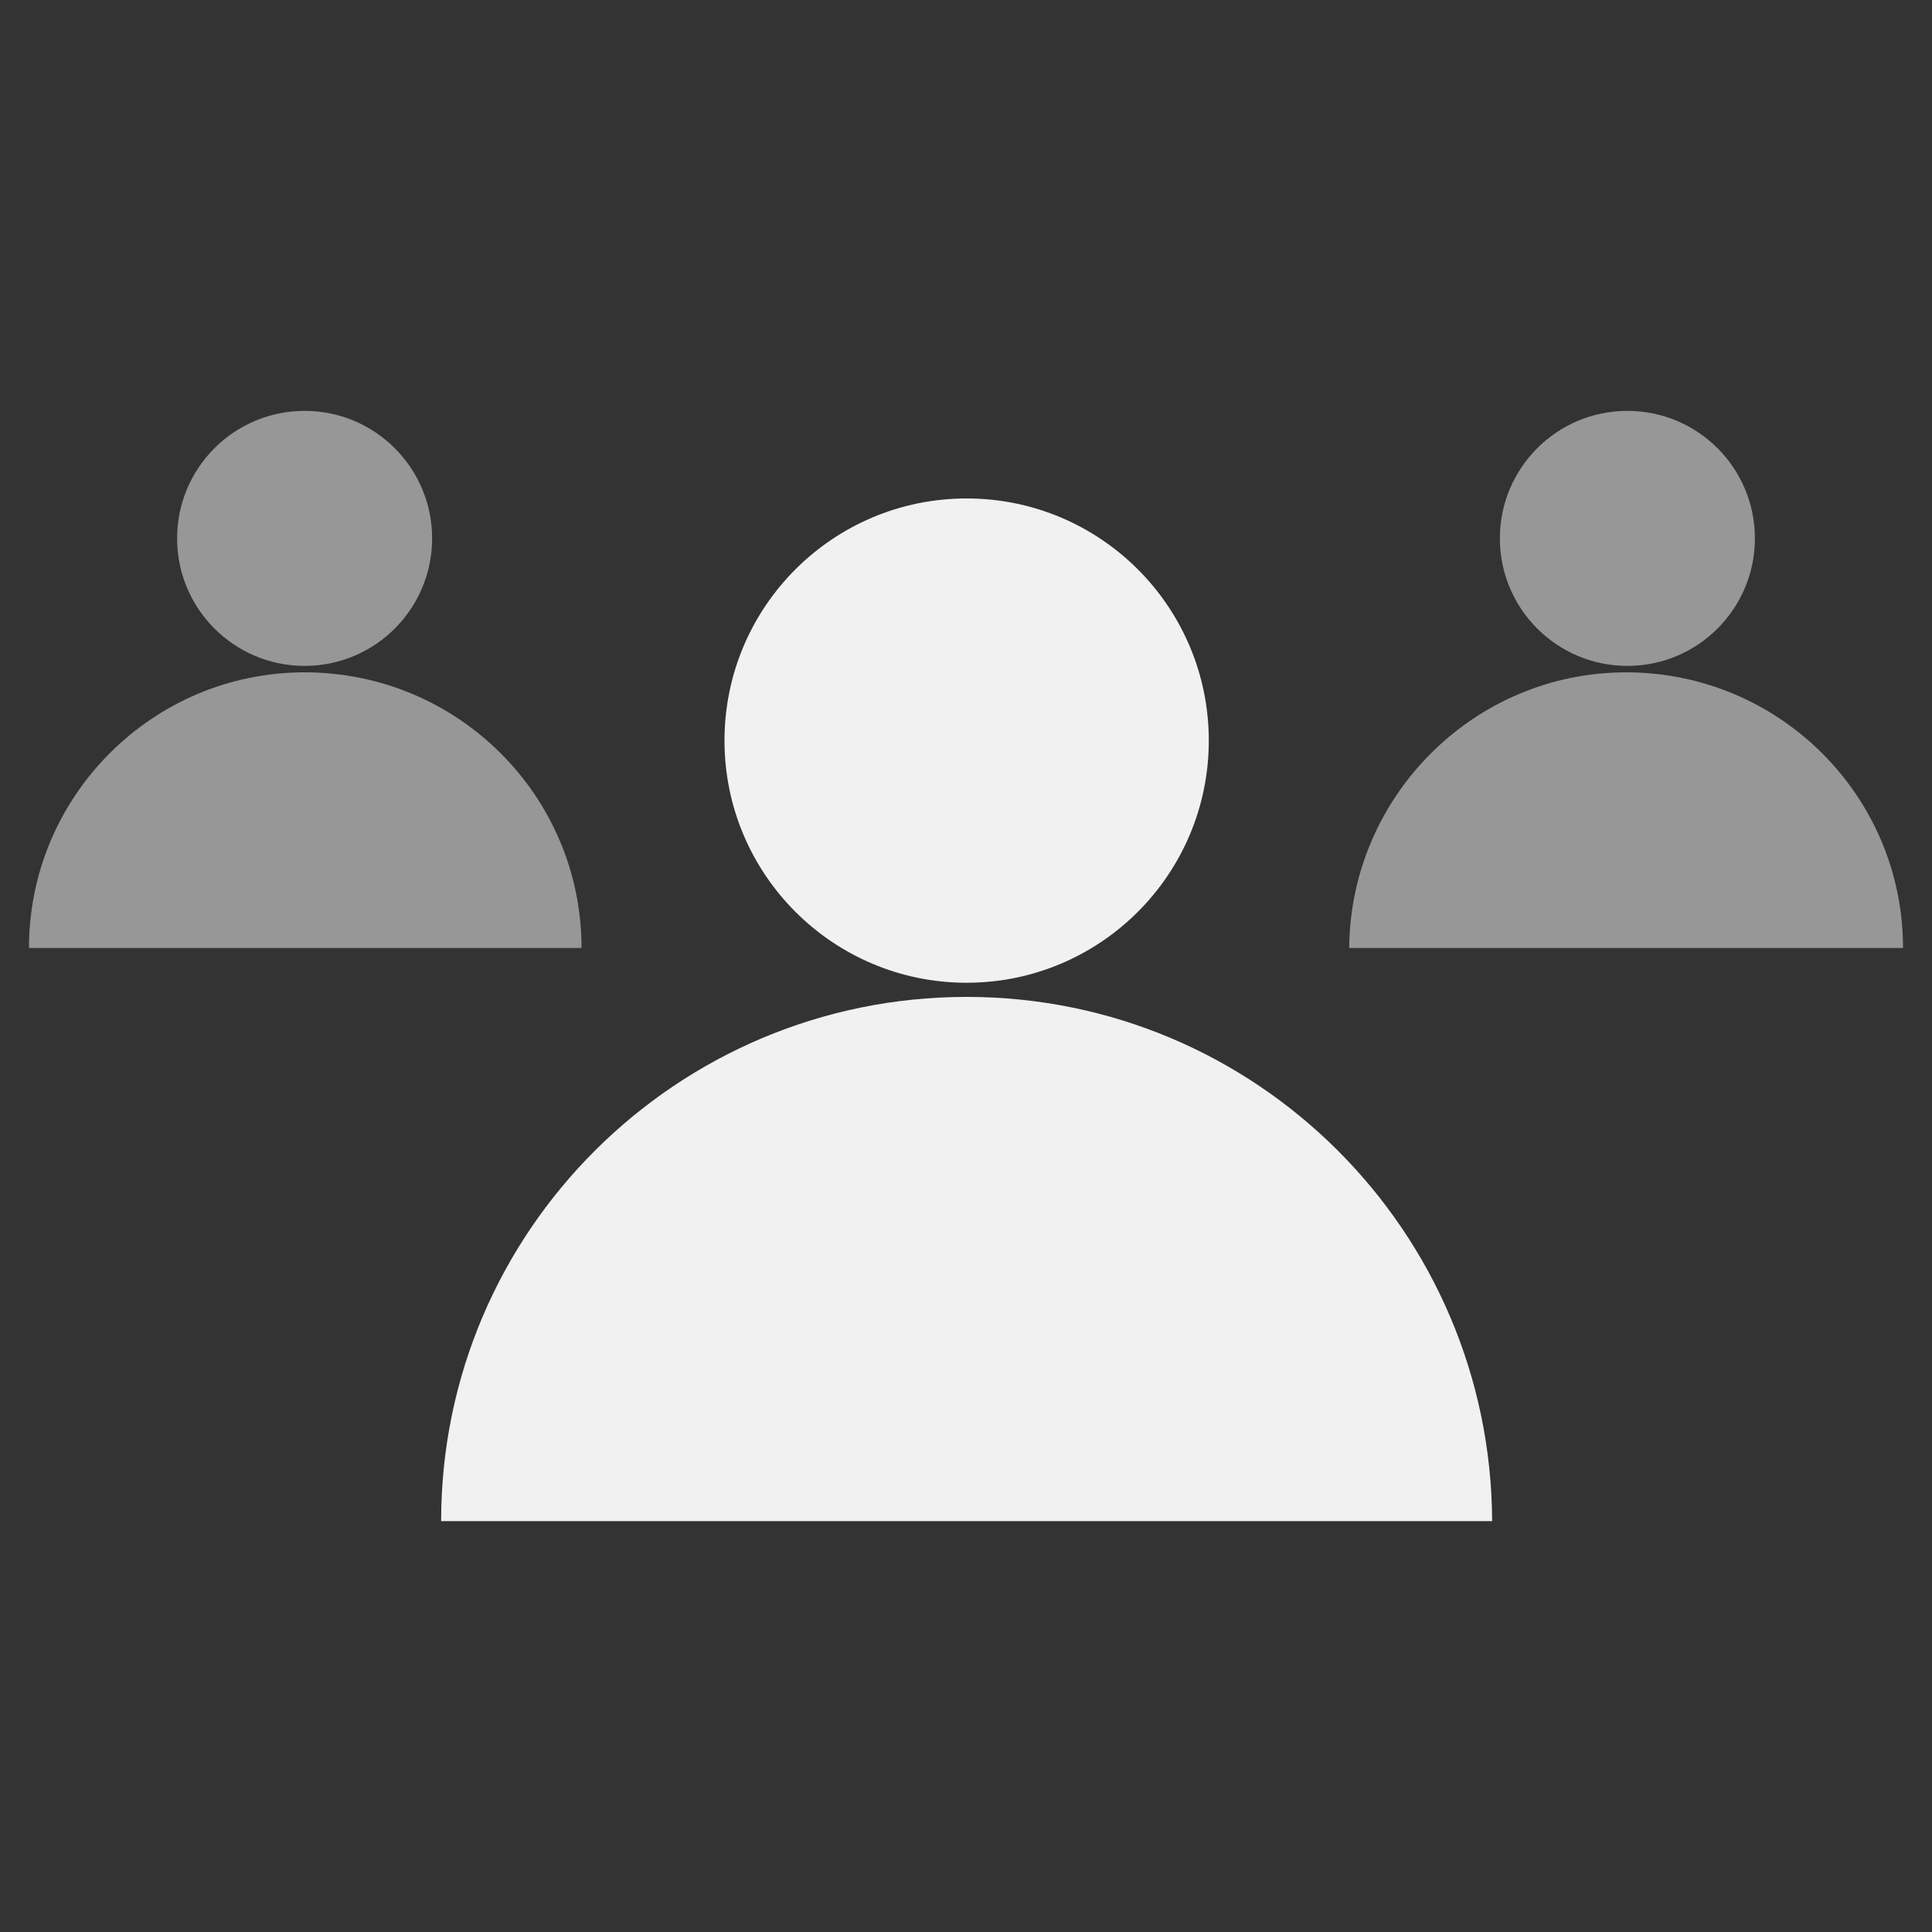
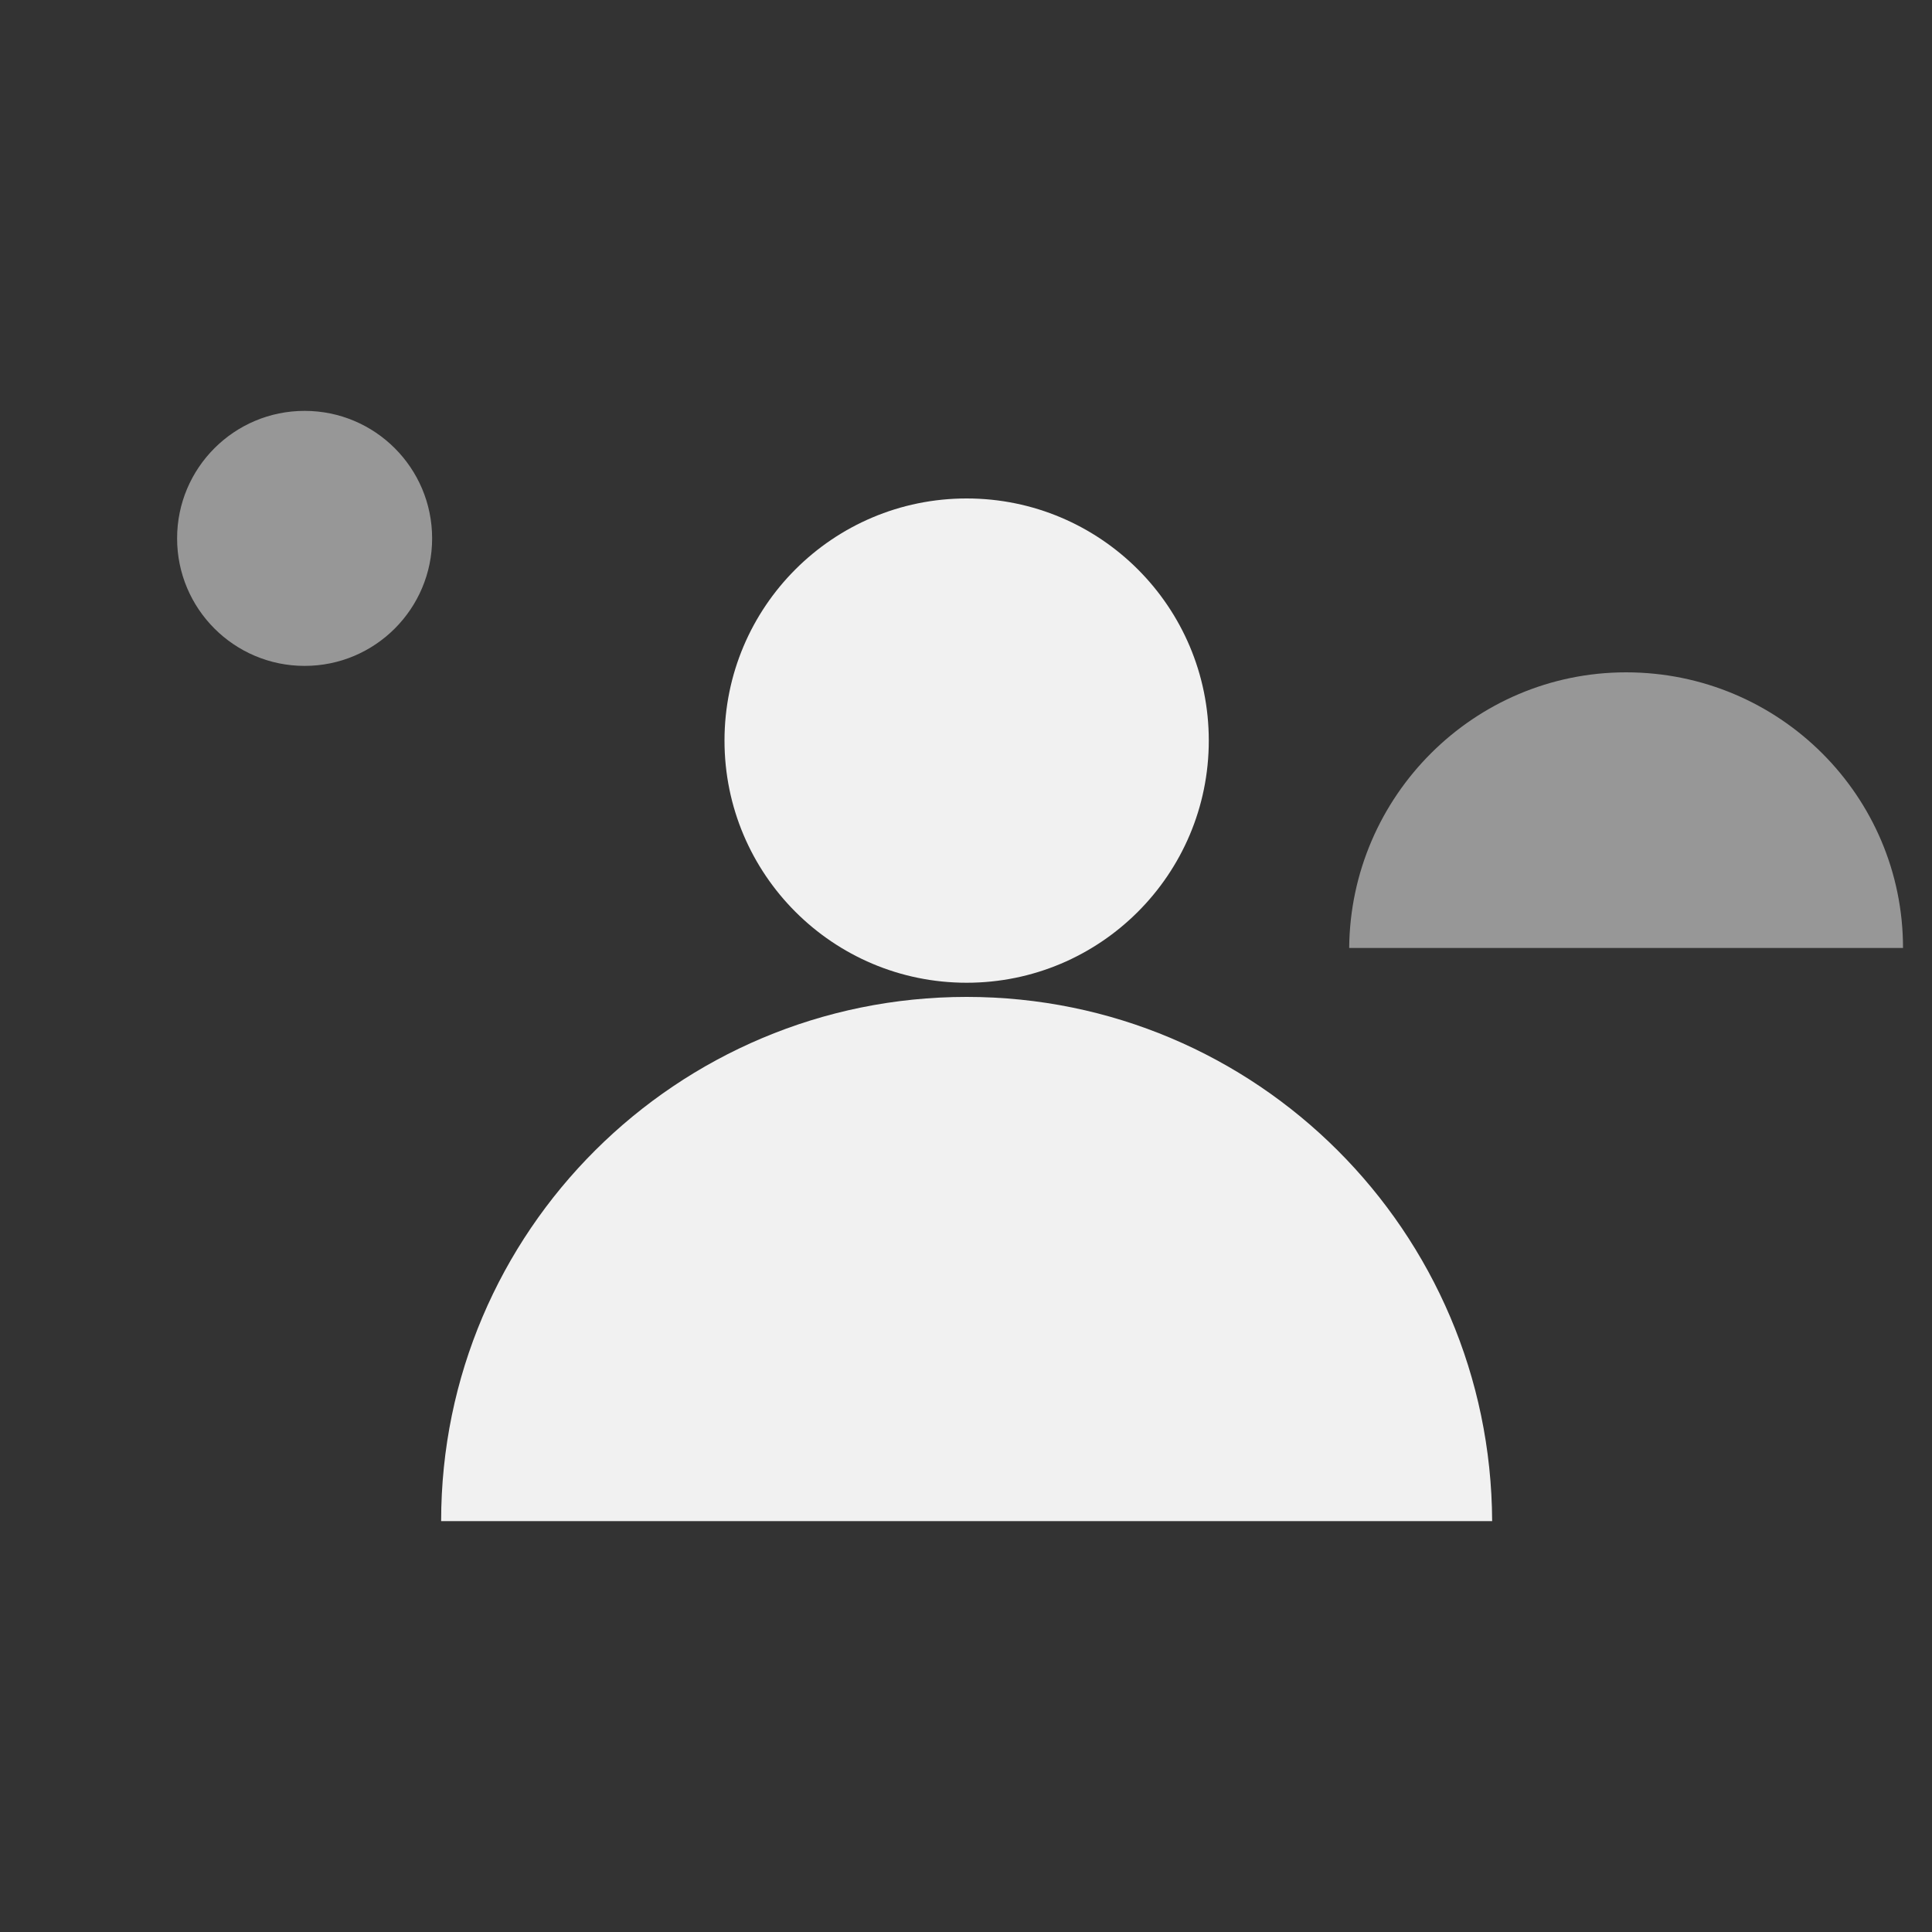
<svg xmlns="http://www.w3.org/2000/svg" version="1.1" id="Layer_1" x="0px" y="0px" viewBox="0 0 150 150" style="enable-background:new 0 0 150 150;" xml:space="preserve">
  <rect x="0" y="0" width="150" height="150" fill="#333333" stroke="none" />
  <g>
    <g style="opacity:0.93;">
      <circle style="fill-rule:evenodd;clip-rule:evenodd;fill:#FFFFFF;" cx="75.05" cy="57.5" r="18.8" />
      <path style="fill-rule:evenodd;clip-rule:evenodd;fill:#FFFFFF;" d="M115.85,118.1c-0.1-22.5-18.3-40.7-40.8-40.7    s-40.8,18.2-40.8,40.7H115.85z" />
    </g>
    <g style="opacity:0.49;">
      <g>
-         <circle style="fill-rule:evenodd;clip-rule:evenodd;fill:#FFFFFF;" cx="126.35" cy="41.8" r="9.9" />
        <path style="fill-rule:evenodd;clip-rule:evenodd;fill:#FFFFFF;" d="M147.75,73.6c0-11.8-9.6-21.4-21.5-21.4     c-11.8,0-21.4,9.6-21.5,21.4H147.75z" />
      </g>
      <g>
        <circle style="fill-rule:evenodd;clip-rule:evenodd;fill:#FFFFFF;" cx="23.65" cy="41.8" r="9.9" />
-         <path style="fill-rule:evenodd;clip-rule:evenodd;fill:#FFFFFF;" d="M45.15,73.6c0-11.8-9.6-21.4-21.5-21.4     c-11.8,0-21.4,9.6-21.4,21.4H45.15z" />
      </g>
    </g>
  </g>
</svg>